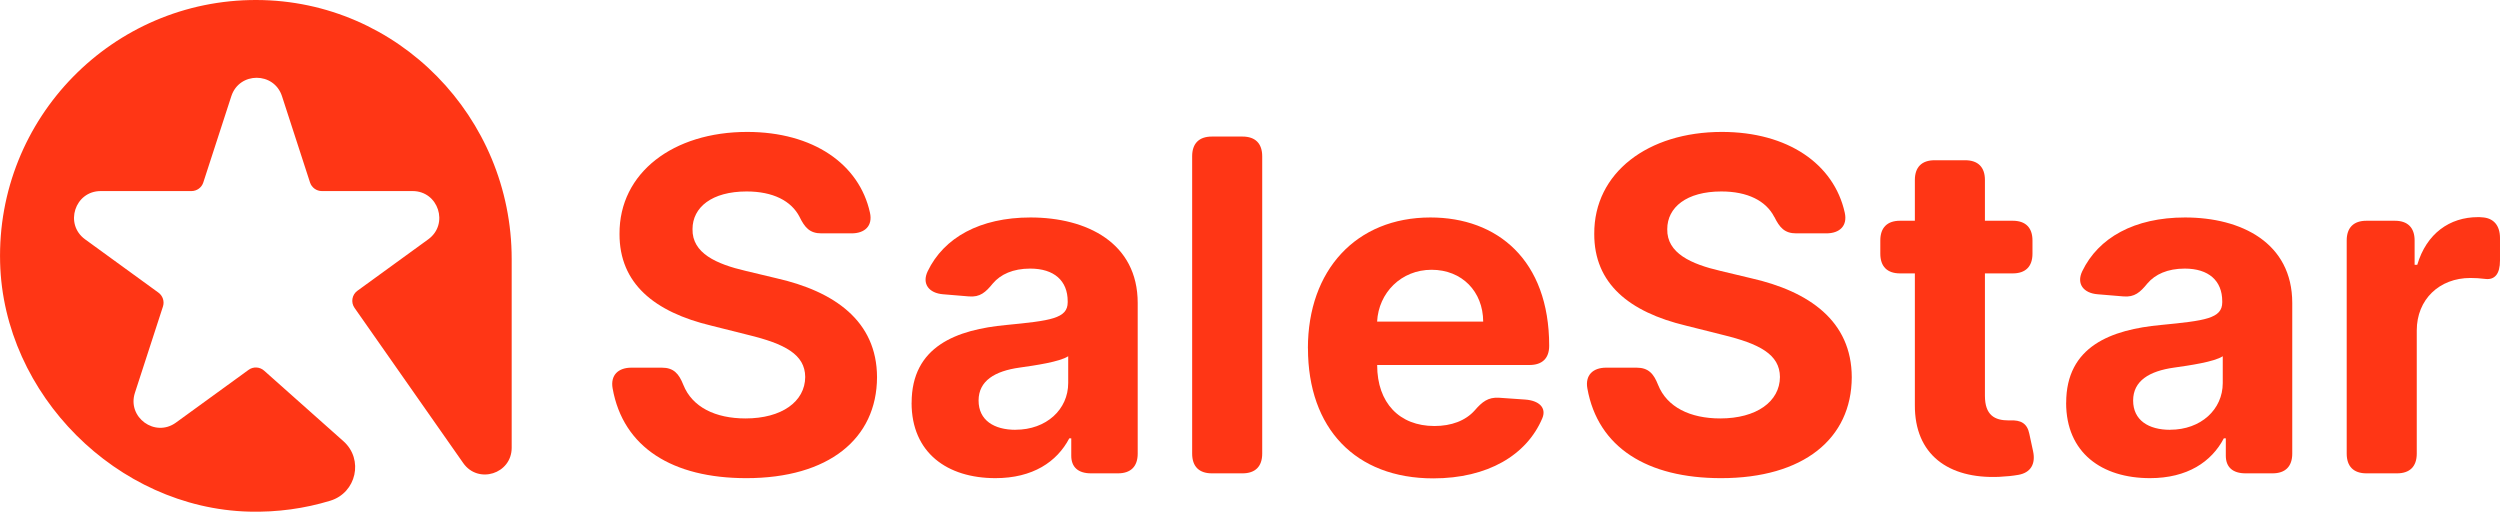
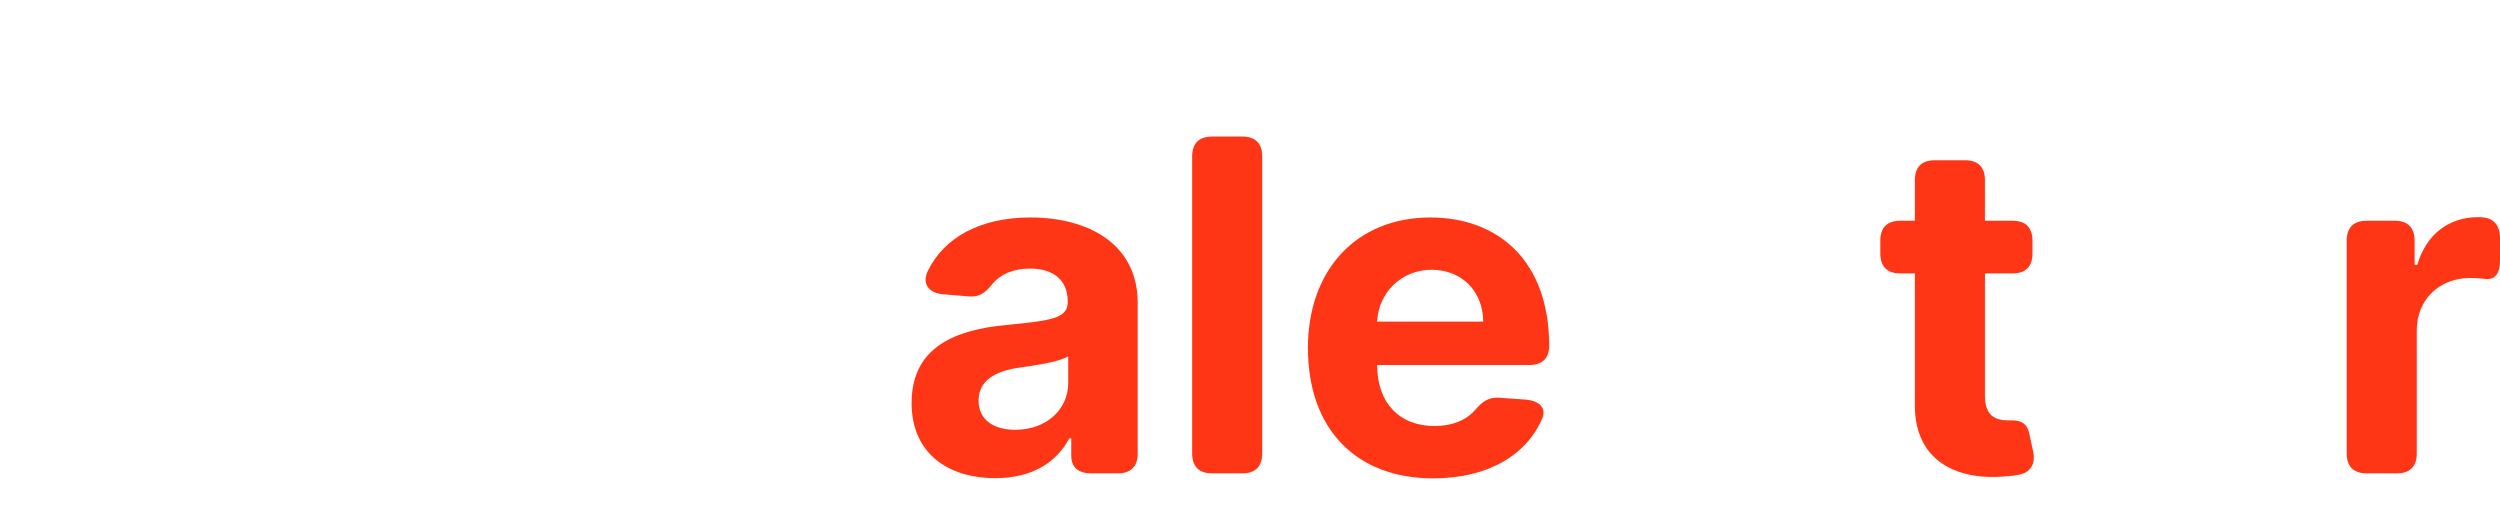
<svg xmlns="http://www.w3.org/2000/svg" id="a" viewBox="0 0 442.12 90.49">
  <defs>
    <style>.b{fill:#ff3615;}</style>
  </defs>
  <g>
-     <path class="b" d="M141.41,38.37c-1.48-2.88-4.74-4.51-9.37-4.51-6.17,0-9.57,2.82-9.57,6.66-.09,4.27,4.25,6.19,9.42,7.39l5.35,1.28c10.35,2.33,17.83,7.59,17.86,17.51-.03,10.91-8.58,17.86-23.12,17.86-13.03,0-21.78-5.41-23.64-15.88-.41-2.33,.99-3.66,3.32-3.66h5.38c2.09,0,3.02,1.05,3.81,3.05,1.57,3.93,5.67,5.93,10.99,5.93,6.4,0,10.53-2.97,10.56-7.33-.03-4.01-3.63-5.87-10.12-7.45l-6.49-1.63c-10.06-2.41-16.26-7.45-16.23-16.23-.06-10.82,9.51-18.03,22.57-18.03,11.66,0,19.83,5.67,21.72,14.28,.52,2.33-.9,3.66-3.26,3.66h-5.32c-2.07,0-2.94-1.02-3.87-2.91Z" />
    <path class="b" d="M161.22,71.23c0-9.98,7.94-12.94,16.78-13.76,7.76-.76,10.82-1.13,10.82-4.01v-.17c0-3.66-2.41-5.79-6.63-5.79-3.05,0-5.24,1.02-6.6,2.62-1.28,1.57-2.27,2.47-4.25,2.3l-4.57-.38c-2.47-.2-3.78-1.83-2.71-4.07,2.85-5.93,9.22-9.51,18.18-9.51,9.95,0,18.96,4.48,18.96,15.12v26.64c0,2.27-1.22,3.49-3.49,3.49h-4.77c-2.27,0-3.49-1.1-3.49-3.11v-3.08h-.35c-2.18,4.16-6.46,7.04-13.06,7.04-8.52,0-14.83-4.48-14.83-13.32Zm18.38,4.77c5.44,0,9.31-3.58,9.31-8.26v-4.74c-1.48,.99-5.9,1.63-8.61,2.01-4.36,.61-7.24,2.33-7.24,5.82s2.73,5.18,6.54,5.18Z" />
    <path class="b" d="M219.73,83.71h-5.41c-2.27,0-3.49-1.22-3.49-3.49V27.64c0-2.27,1.22-3.49,3.49-3.49h5.41c2.27,0,3.49,1.22,3.49,3.49v52.58c0,2.27-1.22,3.49-3.49,3.49Z" />
    <path class="b" d="M231.3,61.58c0-13.79,8.52-23.12,21.67-23.12,11.81,0,21,7.5,21,22.69,0,2.21-1.22,3.4-3.49,3.4h-26.93v.03c0,6.66,3.93,10.76,10.12,10.76,3,0,5.5-.93,7.13-2.76,1.31-1.51,2.36-2.36,4.3-2.24l4.6,.32c2.47,.17,3.84,1.45,3.05,3.32-2.76,6.51-9.66,10.62-19.28,10.62-13.76,0-22.16-8.84-22.16-23Zm31-4.71c-.03-5.32-3.75-9.16-9.13-9.16s-9.37,4.07-9.63,9.16h18.76Z" />
-     <path class="b" d="M313.78,38.37c-1.48-2.88-4.74-4.51-9.36-4.51-6.17,0-9.57,2.82-9.57,6.66-.09,4.27,4.25,6.19,9.42,7.39l5.35,1.28c10.35,2.33,17.83,7.59,17.86,17.51-.03,10.91-8.58,17.86-23.12,17.86-13.03,0-21.78-5.41-23.64-15.88-.41-2.33,.99-3.66,3.32-3.66h5.38c2.09,0,3.03,1.05,3.81,3.05,1.57,3.93,5.67,5.93,10.99,5.93,6.4,0,10.53-2.97,10.56-7.33-.03-4.01-3.64-5.87-10.12-7.45l-6.49-1.63c-10.06-2.41-16.26-7.45-16.23-16.23-.06-10.82,9.51-18.03,22.57-18.03,11.66,0,19.83,5.67,21.73,14.28,.52,2.33-.9,3.66-3.26,3.66h-5.32c-2.06,0-2.94-1.02-3.87-2.91Z" />
    <path class="b" d="M355.95,48.35h-4.92v21.64c0,3.43,1.72,4.36,4.19,4.36h.29c1.86-.09,3,.52,3.37,2.36l.67,3.11c.47,2.21-.41,3.78-2.62,4.16-.96,.17-2.12,.29-3.4,.35-8.99,.38-14.95-3.96-14.89-12.71v-23.27h-2.62c-2.27,0-3.49-1.22-3.49-3.49v-2.33c0-2.27,1.22-3.49,3.49-3.49h2.62v-7.21c0-2.27,1.22-3.49,3.49-3.49h5.41c2.27,0,3.49,1.22,3.49,3.49v7.21h4.92c2.27,0,3.49,1.22,3.49,3.49v2.33c0,2.27-1.22,3.49-3.49,3.49Z" />
-     <path class="b" d="M365.4,71.23c0-9.98,7.94-12.94,16.78-13.76,7.77-.76,10.82-1.13,10.82-4.01v-.17c0-3.66-2.41-5.79-6.63-5.79-3.05,0-5.24,1.02-6.6,2.62-1.28,1.57-2.27,2.47-4.25,2.3l-4.57-.38c-2.47-.2-3.78-1.83-2.71-4.07,2.85-5.93,9.22-9.51,18.18-9.51,9.95,0,18.96,4.48,18.96,15.12v26.64c0,2.27-1.22,3.49-3.49,3.49h-4.77c-2.27,0-3.49-1.1-3.49-3.11v-3.08h-.35c-2.18,4.16-6.46,7.04-13.06,7.04-8.52,0-14.83-4.48-14.83-13.32Zm18.38,4.77c5.44,0,9.31-3.58,9.31-8.26v-4.74c-1.48,.99-5.9,1.63-8.61,2.01-4.36,.61-7.24,2.33-7.24,5.82s2.73,5.18,6.54,5.18Z" />
    <path class="b" d="M418.5,39.04h5.03c2.27,0,3.49,1.22,3.49,3.49v4.3h.47c1.63-5.53,5.73-8.43,10.73-8.43,.2,0,.44,0,.67,.03,2.15,.09,3.23,1.51,3.23,3.66v3.98c0,2.38-.93,3.46-2.59,3.26-.9-.12-1.83-.17-2.65-.17-5.47,0-9.48,3.78-9.48,9.28v21.78c0,2.27-1.22,3.49-3.49,3.49h-5.41c-2.27,0-3.49-1.22-3.49-3.49V42.53c0-2.27,1.22-3.49,3.49-3.49Z" />
  </g>
-   <path class="b" d="M90.49,45.79v33.4c0,4.61-5.93,6.48-8.57,2.7l-3.86-5.51-15.36-21.93c-.69-.98-.46-2.33,.51-3.03l12.53-9.1c3.69-2.68,1.8-8.53-2.77-8.53h-16.05c-.95,0-1.79-.61-2.09-1.51l-4.96-15.27c-1.41-4.34-7.55-4.34-8.96,0l-4.96,15.27c-.29,.9-1.14,1.51-2.09,1.51H17.81c-4.57,0-6.46,5.84-2.77,8.53l12.98,9.43c.77,.56,1.09,1.55,.8,2.45l-4.96,15.27c-1.41,4.34,3.56,7.95,7.25,5.27l12.85-9.33c.83-.61,1.98-.55,2.75,.14l14.03,12.48c3.61,3.21,2.29,9.11-2.33,10.52-4.53,1.38-9.36,2.06-14.37,1.93C20.72,89.87,.62,69.77,.02,46.44-.64,20.86,19.93-.07,45.37,0c25.03,.07,45.12,20.76,45.12,45.79Z" />
</svg>